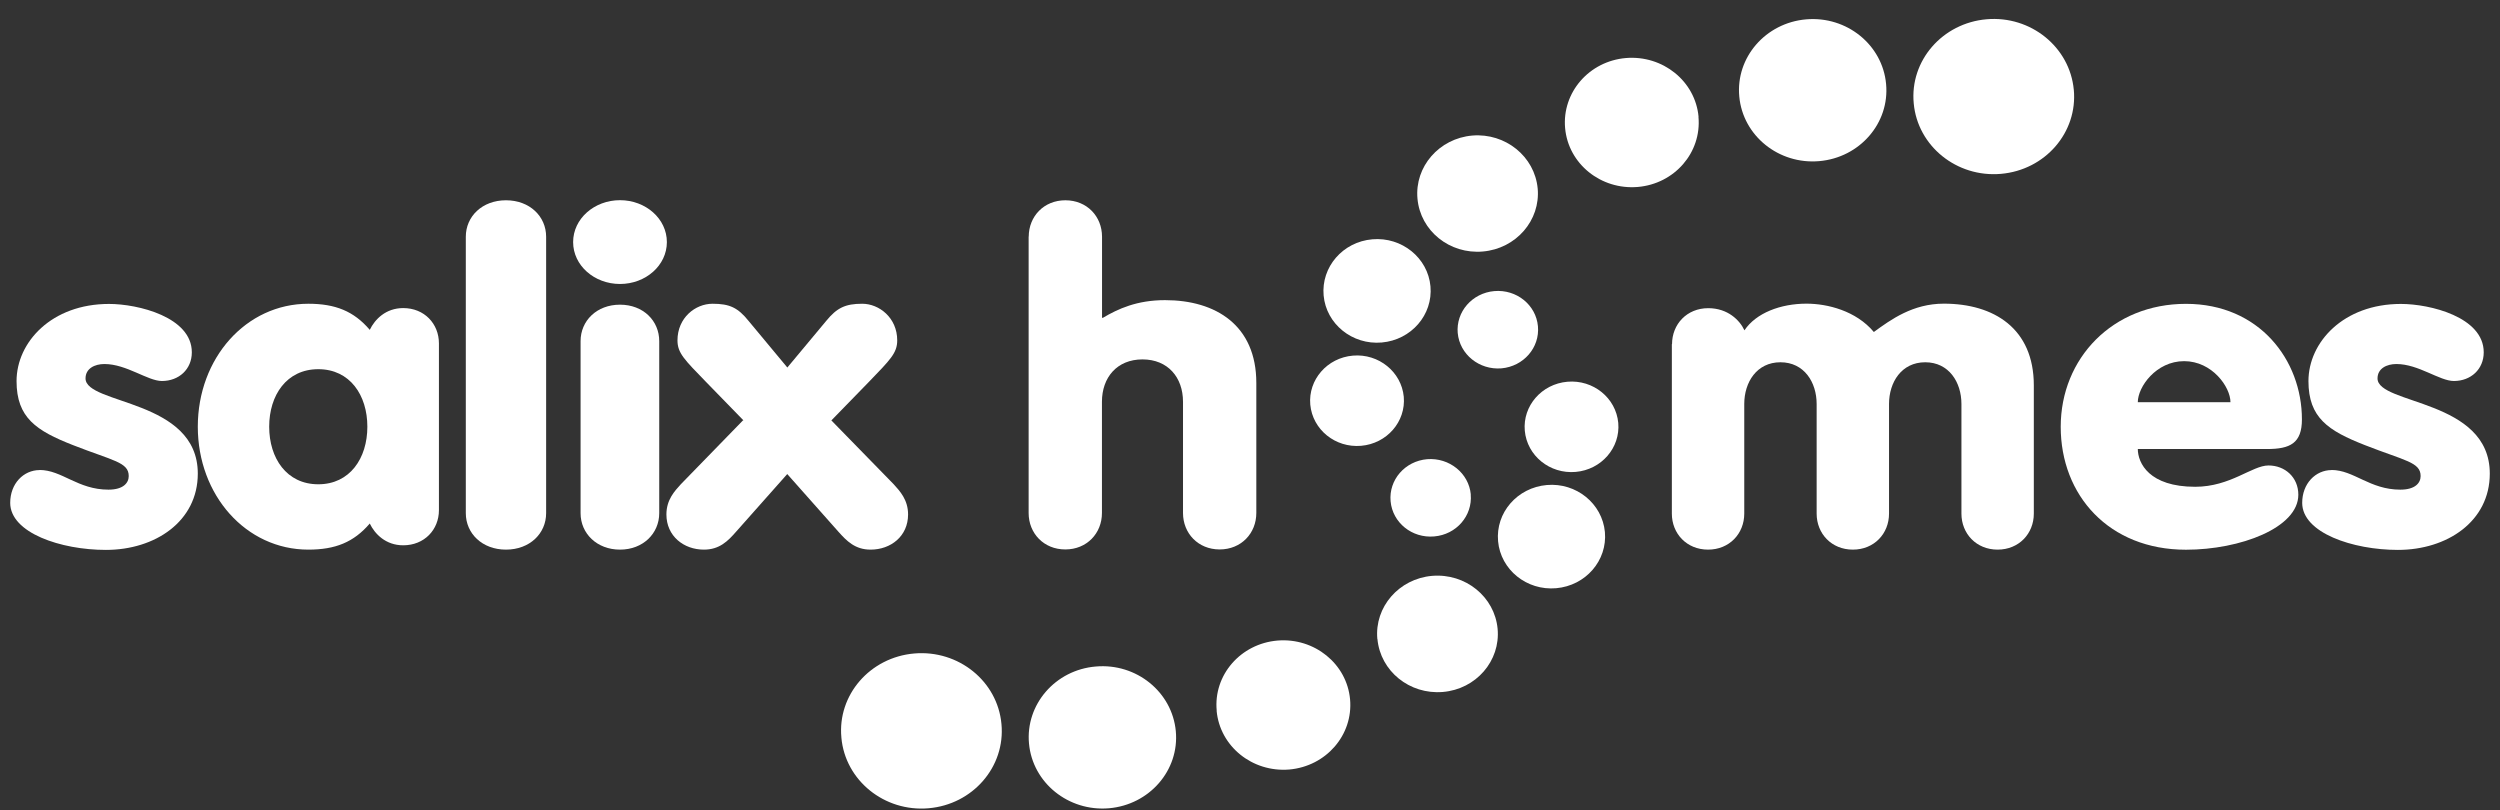
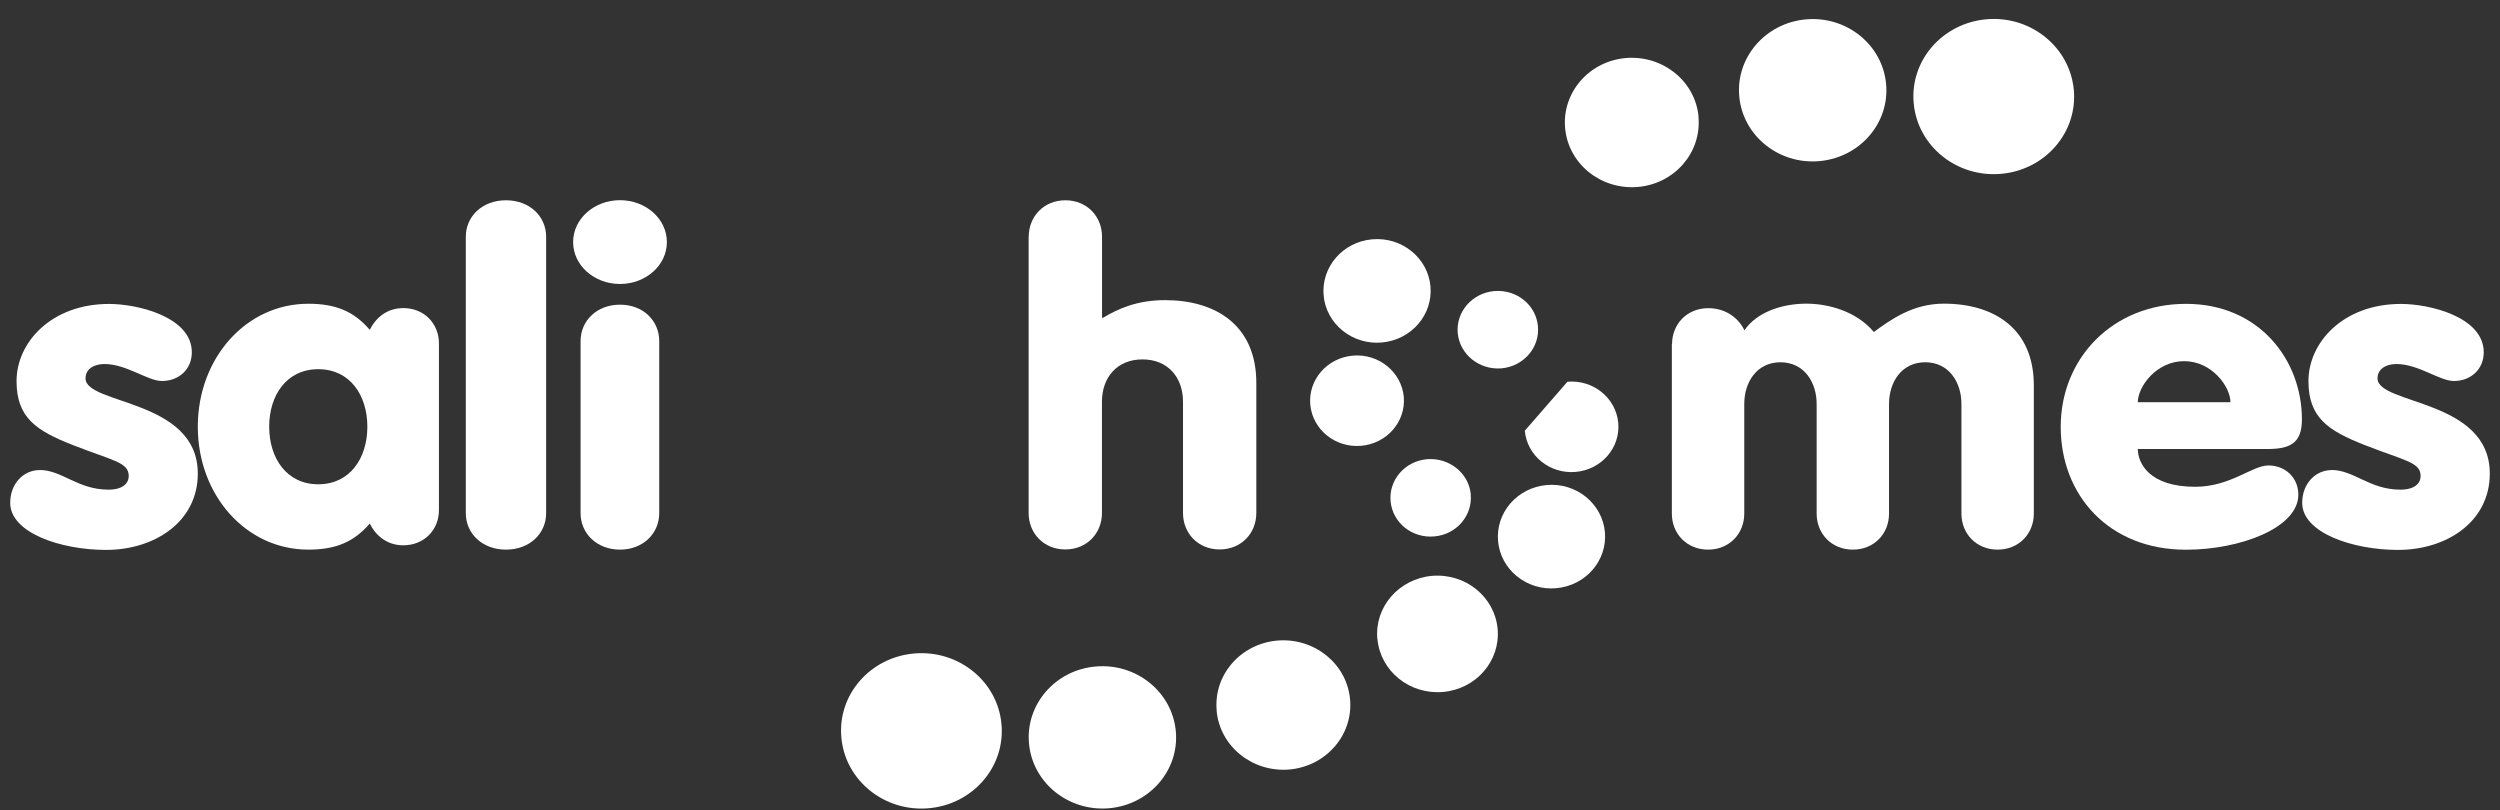
<svg xmlns="http://www.w3.org/2000/svg" width="108" height="35" viewBox="0 0 108 35" fill="none">
  <rect x="0" y="0" width="108" height="35" fill="#333333" stroke="none" />
  <path d="M62.974 14.386C63.057 15.307 63.901 15.989 64.86 15.913C65.815 15.829 66.523 15.02 66.439 14.095C66.356 13.169 65.512 12.492 64.553 12.575C63.599 12.659 62.89 13.469 62.974 14.394" fill="white" />
-   <path d="M65.871 18.608C65.97 19.689 66.953 20.483 68.067 20.387C69.181 20.291 70.004 19.342 69.909 18.27C69.809 17.189 68.827 16.395 67.713 16.491C66.599 16.587 65.775 17.536 65.871 18.608Z" fill="white" />
+   <path d="M65.871 18.608C65.97 19.689 66.953 20.483 68.067 20.387C69.181 20.291 70.004 19.342 69.909 18.27C69.809 17.189 68.827 16.395 67.713 16.491Z" fill="white" />
  <path d="M64.717 23.382C64.828 24.61 65.95 25.523 67.227 25.411C68.501 25.3 69.443 24.215 69.332 22.983C69.217 21.755 68.095 20.841 66.821 20.953C65.548 21.065 64.605 22.145 64.717 23.382Z" fill="white" />
  <path d="M59.505 27.604C59.632 28.992 60.893 30.013 62.329 29.893C63.766 29.774 64.824 28.549 64.697 27.166C64.57 25.782 63.308 24.757 61.868 24.877C60.436 25 59.373 26.221 59.501 27.604" fill="white" />
  <path d="M52.558 30.703C52.697 32.242 54.102 33.374 55.697 33.243C57.288 33.103 58.462 31.751 58.323 30.212C58.184 28.673 56.779 27.541 55.188 27.672C53.592 27.808 52.414 29.163 52.562 30.703" fill="white" />
  <path d="M44.453 32.122C44.608 33.817 46.156 35.065 47.907 34.917C49.657 34.766 50.954 33.275 50.795 31.584C50.636 29.893 49.092 28.641 47.342 28.793C45.591 28.936 44.294 30.436 44.453 32.126" fill="white" />
  <path d="M36.348 31.871C36.516 33.717 38.206 35.081 40.112 34.917C42.026 34.754 43.438 33.123 43.263 31.277C43.096 29.431 41.409 28.067 39.499 28.23C37.586 28.394 36.173 30.021 36.348 31.863" fill="white" />
  <path d="M63.539 21.364C63.456 20.443 62.608 19.761 61.653 19.837C60.694 19.92 59.99 20.73 60.074 21.655C60.157 22.58 61.001 23.258 61.956 23.174C62.914 23.095 63.619 22.281 63.535 21.356" fill="white" />
  <path d="M60.643 17.141C60.543 16.069 59.56 15.267 58.446 15.363C57.332 15.458 56.509 16.407 56.604 17.48C56.704 18.561 57.686 19.354 58.8 19.259C59.914 19.163 60.738 18.214 60.643 17.141Z" fill="white" />
  <path d="M61.796 12.368C61.685 11.14 60.559 10.227 59.286 10.338C58.009 10.446 57.07 11.535 57.181 12.767C57.292 13.995 58.419 14.908 59.692 14.796C60.965 14.685 61.908 13.6 61.796 12.368Z" fill="white" />
-   <path d="M66.428 8.145C66.3 6.758 65.031 5.737 63.603 5.856C62.17 5.98 61.108 7.2 61.235 8.584C61.359 9.972 62.624 10.992 64.06 10.865C65.493 10.741 66.555 9.521 66.428 8.137" fill="white" />
  <path d="M73.378 5.047C73.239 3.508 71.835 2.375 70.239 2.507C68.648 2.642 67.474 3.998 67.613 5.537C67.752 7.077 69.157 8.209 70.749 8.077C72.344 7.942 73.514 6.586 73.374 5.047" fill="white" />
  <path d="M81.479 3.627C81.324 1.933 79.776 0.685 78.025 0.836C76.275 0.988 74.978 2.479 75.137 4.17C75.292 5.864 76.84 7.113 78.591 6.961C80.341 6.809 81.638 5.318 81.479 3.627Z" fill="white" />
  <path d="M89.588 3.879C89.416 2.032 87.73 0.669 85.824 0.832C83.91 0.996 82.498 2.623 82.673 4.465C82.84 6.311 84.531 7.675 86.436 7.511C88.35 7.348 89.763 5.721 89.588 3.871" fill="white" />
  <path d="M1.706 20.303C2.677 20.303 3.357 21.153 4.686 21.153C5.323 21.153 5.561 20.865 5.561 20.566C5.561 19.964 4.885 19.908 3.158 19.231C1.567 18.608 0.715 18.046 0.715 16.463C0.715 14.784 2.227 13.13 4.71 13.13C5.959 13.13 8.287 13.696 8.287 15.219C8.287 15.953 7.73 16.459 6.994 16.459C6.381 16.459 5.466 15.726 4.511 15.726C4.093 15.726 3.695 15.917 3.695 16.348C3.695 17.492 8.545 17.233 8.545 20.459C8.545 22.528 6.699 23.756 4.575 23.756C2.629 23.756 0.441 23.019 0.441 21.723C0.441 20.893 1.014 20.307 1.714 20.307" fill="white" />
  <path d="M18.962 14.84V22.038C18.962 22.883 18.333 23.557 17.418 23.557C16.666 23.557 16.192 23.07 15.974 22.616C15.281 23.425 14.486 23.744 13.32 23.744C10.626 23.744 8.545 21.392 8.545 18.433C8.545 15.474 10.626 13.122 13.32 13.122C14.486 13.122 15.285 13.441 15.974 14.25C16.192 13.796 16.666 13.309 17.418 13.309C18.333 13.309 18.962 13.987 18.962 14.836V14.84ZM15.87 18.433C15.87 17.073 15.118 15.949 13.75 15.949C12.381 15.949 11.629 17.073 11.629 18.433C11.629 19.793 12.381 20.921 13.75 20.921C15.118 20.921 15.87 19.793 15.87 18.433Z" fill="white" />
  <path d="M23.593 10.227V22.169C23.593 23.047 22.884 23.744 21.858 23.744C20.831 23.744 20.123 23.047 20.123 22.169V10.227C20.123 9.349 20.831 8.652 21.858 8.652C22.884 8.652 23.593 9.349 23.593 10.227Z" fill="white" />
  <path d="M25.081 14.737C25.081 13.859 25.777 13.162 26.784 13.162C27.79 13.162 28.479 13.859 28.479 14.737V22.169C28.479 23.043 27.782 23.744 26.784 23.744C25.785 23.744 25.081 23.047 25.081 22.169V14.737ZM26.784 8.648C27.894 8.648 28.809 9.449 28.809 10.458C28.809 11.467 27.894 12.268 26.784 12.268C25.674 12.268 24.759 11.467 24.759 10.458C24.759 9.449 25.674 8.648 26.784 8.648Z" fill="white" />
-   <path d="M32.119 18.162L30.484 16.483C29.573 15.542 29.267 15.255 29.267 14.705C29.267 13.728 30.038 13.122 30.782 13.122C31.526 13.122 31.877 13.293 32.338 13.863L34.013 15.877L35.692 13.863C36.154 13.297 36.52 13.122 37.248 13.122C37.976 13.122 38.76 13.724 38.76 14.705C38.76 15.251 38.457 15.542 37.55 16.483L35.915 18.162L38.605 20.917C38.867 21.208 39.229 21.583 39.229 22.225C39.229 23.166 38.481 23.744 37.61 23.744C36.941 23.744 36.579 23.374 36.213 22.963L34.009 20.479L31.805 22.963C31.443 23.378 31.081 23.744 30.408 23.744C29.537 23.744 28.789 23.158 28.789 22.225C28.789 21.583 29.151 21.208 29.414 20.917L32.095 18.162H32.107H32.119Z" fill="white" />
  <path d="M44.441 10.227C44.441 9.349 45.094 8.652 46.025 8.652C46.956 8.652 47.608 9.349 47.608 10.227V13.728H47.648C48.301 13.341 49.116 12.966 50.33 12.966C52.526 12.966 54.273 14.055 54.273 16.543V22.161C54.273 23.039 53.62 23.736 52.689 23.736C51.758 23.736 51.106 23.039 51.106 22.161V17.356C51.106 16.304 50.453 15.526 49.355 15.526C48.257 15.526 47.604 16.304 47.604 17.356V22.161C47.604 23.039 46.952 23.736 46.021 23.736C45.09 23.736 44.437 23.039 44.437 22.161V10.219H44.441V10.227Z" fill="white" />
  <path d="M72.232 14.868C72.232 14.007 72.873 13.313 73.796 13.313C74.639 13.313 75.157 13.832 75.36 14.27C75.861 13.52 76.923 13.118 78.041 13.118C78.945 13.118 80.182 13.425 80.95 14.342C81.69 13.803 82.633 13.118 83.974 13.118C86.138 13.118 87.861 14.19 87.861 16.647V22.189C87.861 23.051 87.22 23.744 86.297 23.744C85.374 23.744 84.734 23.051 84.734 22.189V17.452C84.734 16.511 84.192 15.65 83.17 15.65C82.147 15.65 81.606 16.511 81.606 17.452V22.189C81.606 23.051 80.966 23.744 80.043 23.744C79.12 23.744 78.479 23.051 78.479 22.189V17.452C78.479 16.511 77.938 15.65 76.915 15.65C75.893 15.65 75.352 16.511 75.352 17.452V22.189C75.352 23.051 74.711 23.744 73.788 23.744C72.865 23.744 72.224 23.051 72.224 22.189V14.864H72.221L72.232 14.868Z" fill="white" />
  <path d="M96.356 17.376C96.356 16.718 95.564 15.602 94.354 15.602C93.145 15.602 92.353 16.714 92.353 17.376H96.359H96.356ZM92.353 19.39C92.353 20.012 92.85 21.029 94.832 21.029C96.359 21.029 97.287 20.108 97.999 20.108C98.711 20.108 99.288 20.618 99.288 21.372C99.288 22.803 96.773 23.748 94.434 23.748C91.104 23.748 89.023 21.396 89.023 18.437C89.023 15.478 91.267 13.126 94.434 13.126C97.601 13.126 99.443 15.554 99.443 18.118C99.443 19.151 98.93 19.398 97.935 19.398H92.345H92.349L92.353 19.39Z" fill="white" />
  <path d="M100.716 20.303C101.691 20.303 102.367 21.153 103.696 21.153C104.333 21.153 104.571 20.865 104.571 20.566C104.571 19.964 103.895 19.908 102.168 19.231C100.577 18.608 99.725 18.046 99.725 16.463C99.725 14.784 101.237 13.13 103.72 13.13C104.973 13.13 107.297 13.696 107.297 15.219C107.297 15.953 106.74 16.459 106.008 16.459C105.387 16.459 104.48 15.726 103.525 15.726C103.107 15.726 102.709 15.917 102.709 16.348C102.709 17.492 107.559 17.233 107.559 20.459C107.559 22.528 105.713 23.756 103.589 23.756C101.643 23.756 99.455 23.019 99.455 21.723C99.455 20.893 100.028 20.307 100.728 20.307" fill="white" />
</svg>